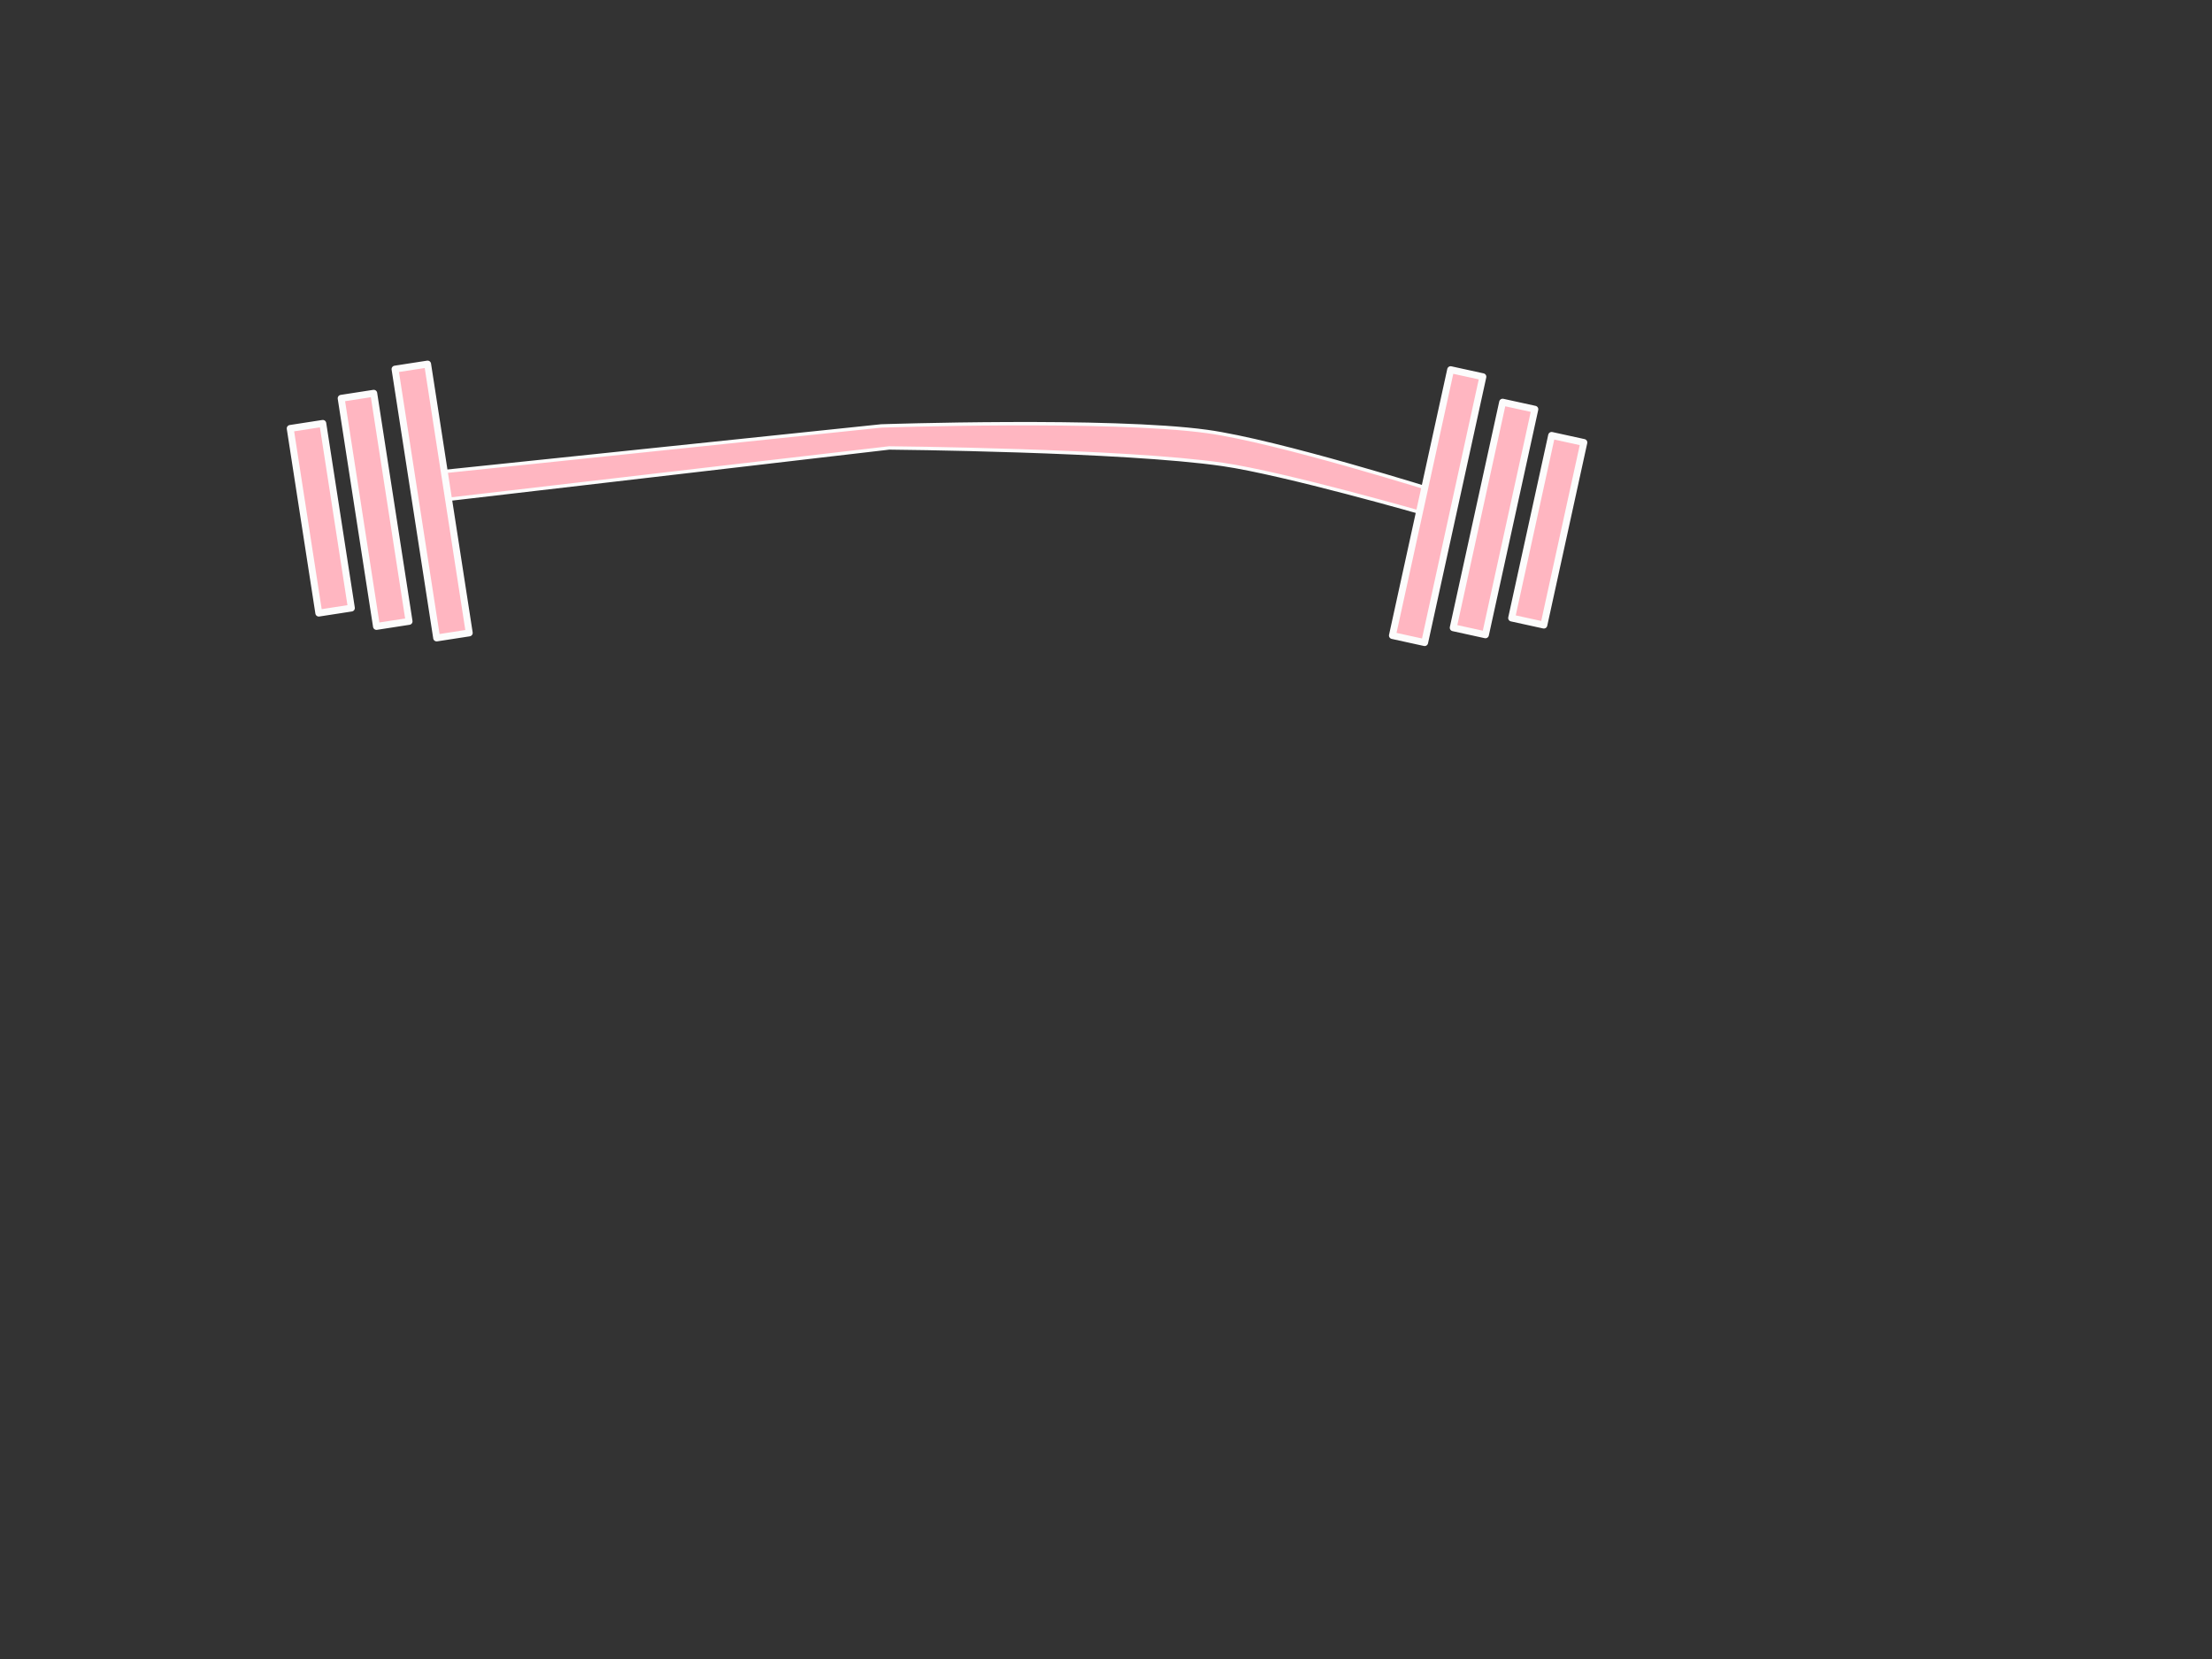
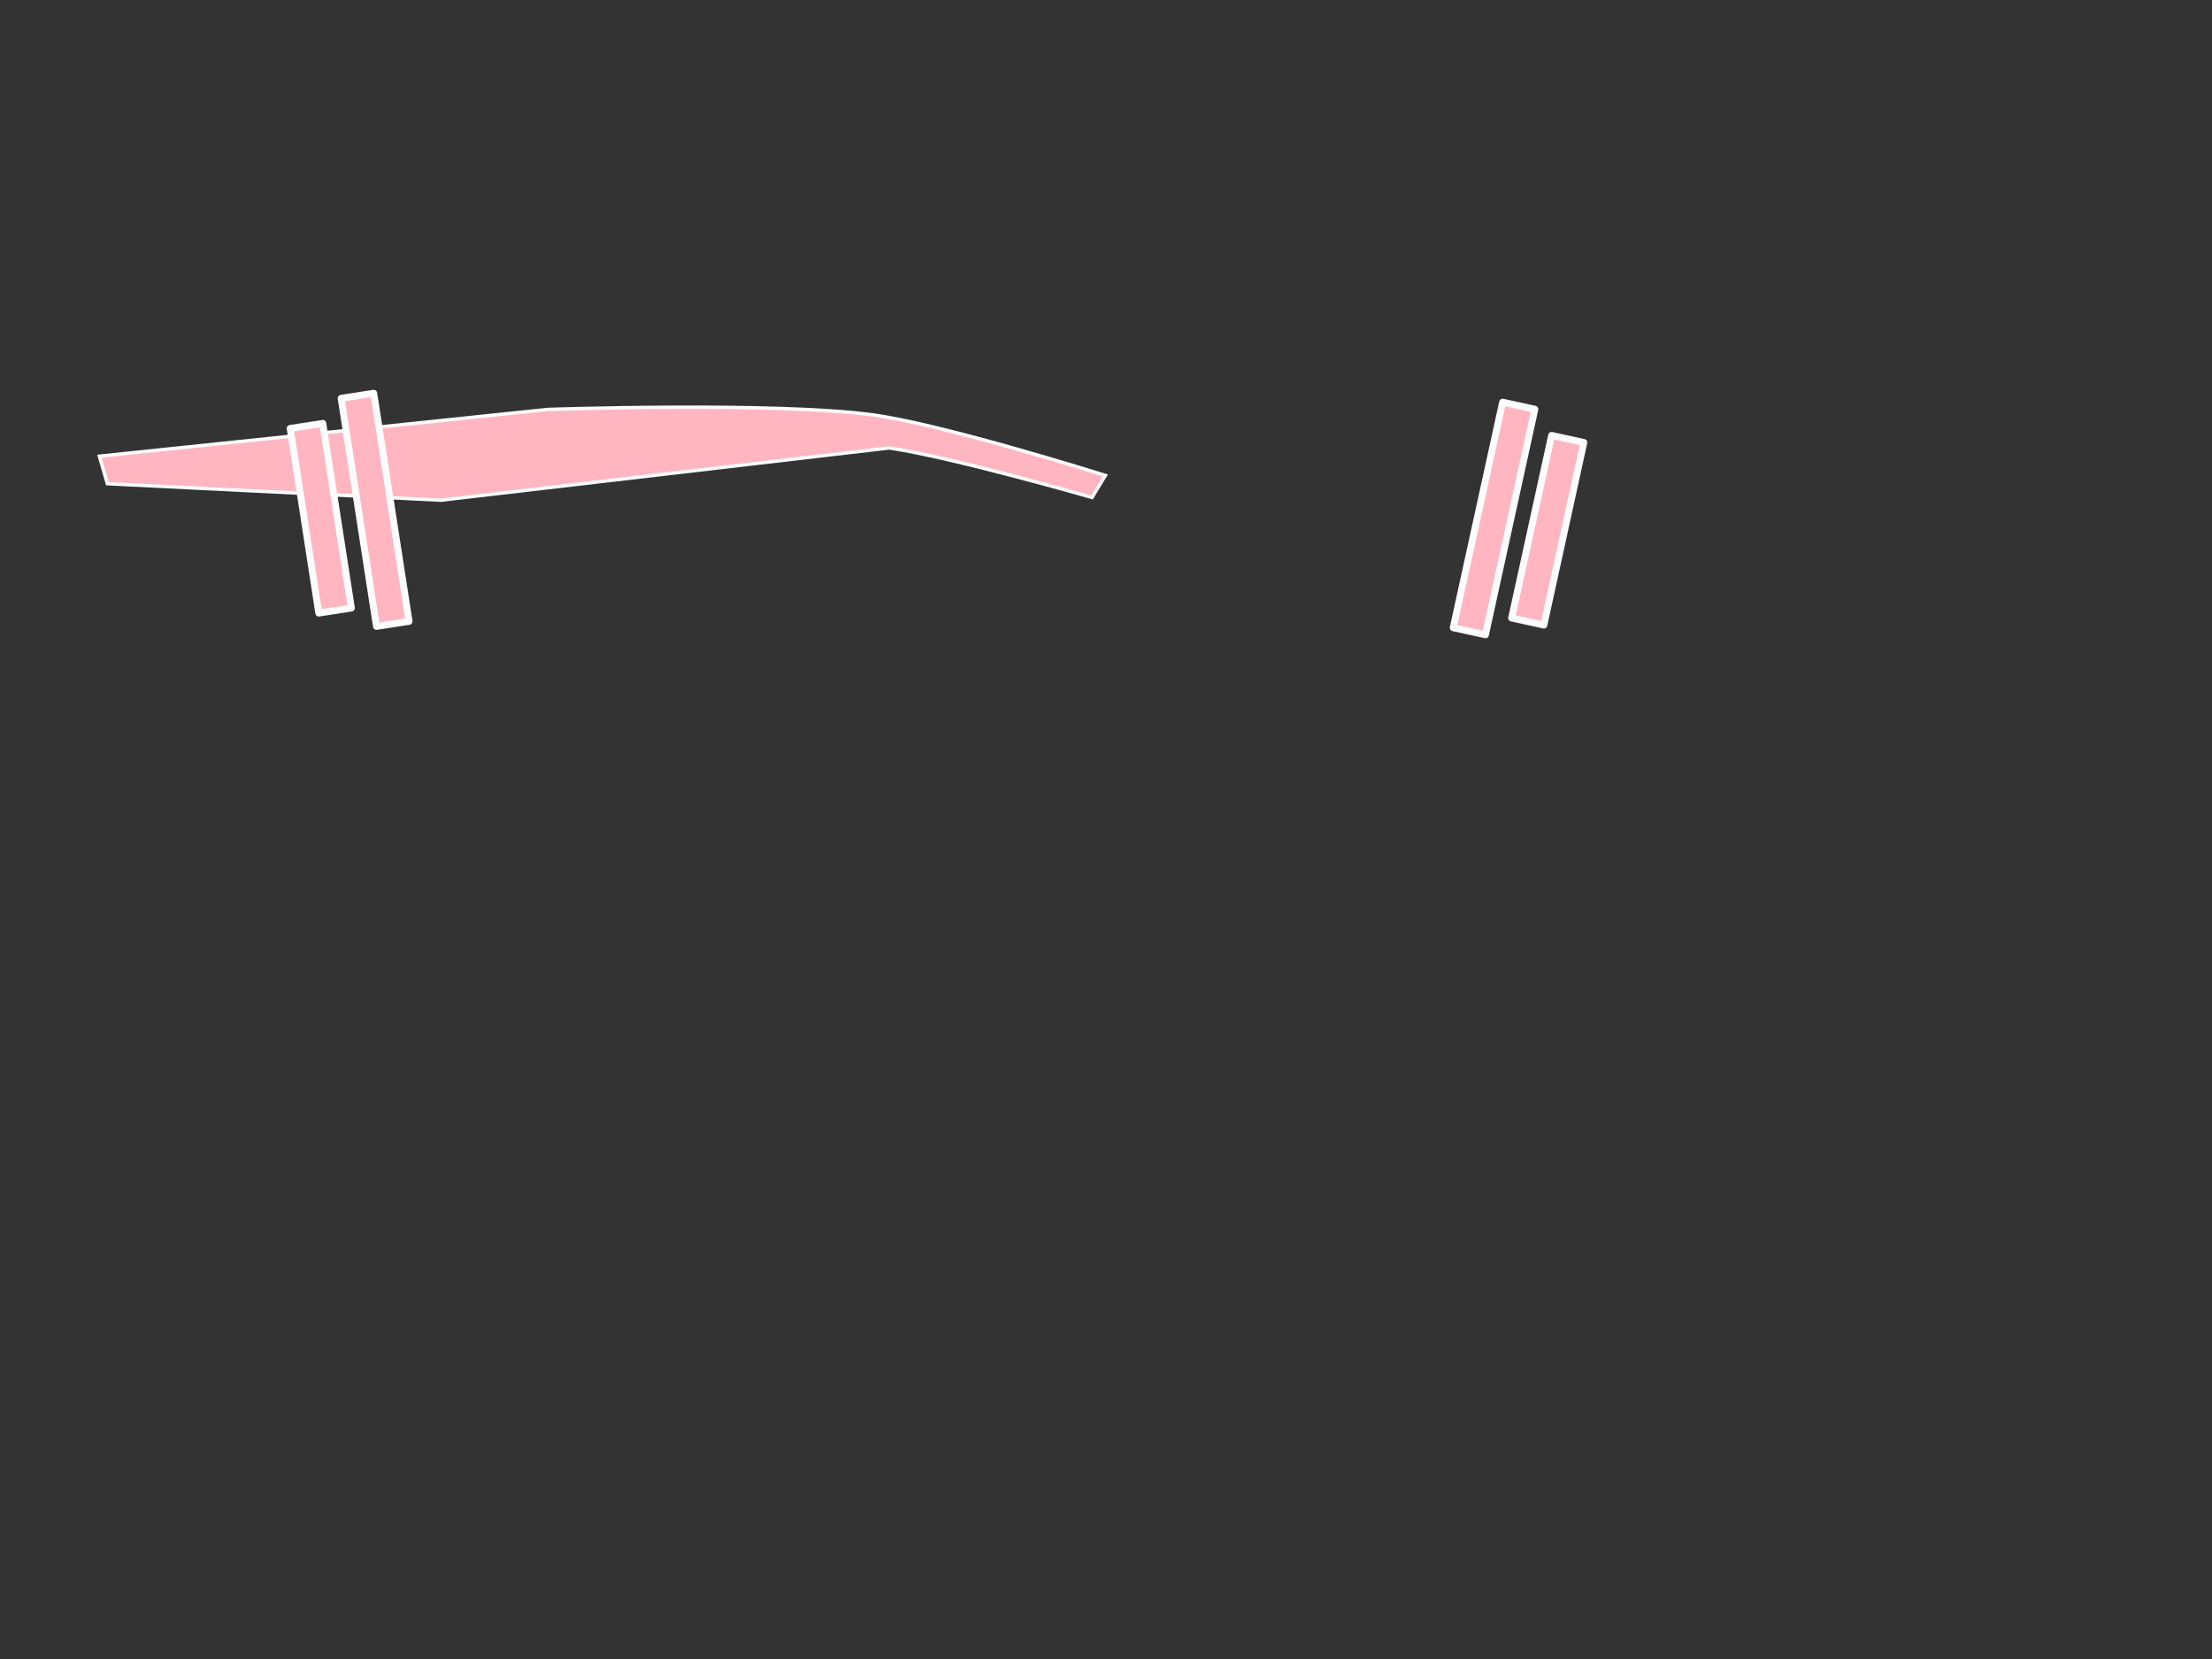
<svg xmlns="http://www.w3.org/2000/svg" width="640" height="480">
  <rect width="100%" height="100%" fill="#333333" stroke="none" />
  <title>pink barbell dumbbell</title>
  <g>
    <title>Layer 1</title>
    <g id="layer3">
-       <path id="path2474" fill="#ffb6c1" fill-rule="evenodd" stroke="#fcfcfc" stroke-width="0.986px" d="m127.575,144.723l129.706,-15.118c0,0 67.822,0.602 96.508,4.774c17.931,2.608 58.677,14.322 58.677,14.322l3.86,-6.365c0,0 -46.537,-14.684 -67.169,-17.505c-28.001,-3.83 -94.192,-1.592 -94.192,-1.592l-129.707,13.527l2.317,7.957l0,0l0,0l0,0l0,0z" />
+       <path id="path2474" fill="#ffb6c1" fill-rule="evenodd" stroke="#fcfcfc" stroke-width="0.986px" d="m127.575,144.723l129.706,-15.118c17.931,2.608 58.677,14.322 58.677,14.322l3.86,-6.365c0,0 -46.537,-14.684 -67.169,-17.505c-28.001,-3.83 -94.192,-1.592 -94.192,-1.592l-129.707,13.527l2.317,7.957l0,0l0,0l0,0l0,0z" />
      <g id="g3252">
-         <rect stroke="#fcfcfc" transform="matrix(0.988, -0.153, 0.153, 0.988, -55.81, -83.48)" id="rect2476" fill="#ffb6c1" fill-rule="evenodd" stroke-linecap="round" stroke-linejoin="round" stroke-miterlimit="4" stroke-width="2" x="139.012" y="214.114" width="9.543" height="78.728" />
        <rect stroke="#fcfcfc" transform="matrix(0.988, -0.153, 0.153, 0.988, -55.81, -83.48)" id="rect3248" fill="#ffb6c1" fill-rule="evenodd" stroke-linecap="round" stroke-linejoin="round" stroke-miterlimit="4" stroke-width="2" x="122.312" y="220.079" width="9.543" height="66.799" />
        <rect stroke="#fcfcfc" transform="matrix(0.988, -0.153, 0.153, 0.988, -55.81, -83.48)" id="rect3250" fill="#ffb6c1" fill-rule="evenodd" stroke-linecap="round" stroke-linejoin="round" stroke-miterlimit="4" stroke-width="2" x="106.407" y="226.44" width="9.543" height="54.075" />
      </g>
      <g id="g3257">
-         <rect stroke="#fcfcfc" transform="matrix(-0.977, -0.214, -0.214, 0.977, 457.391, -75.168)" id="rect3259" fill="#ffb6c1" fill-rule="evenodd" stroke-linecap="round" stroke-linejoin="round" stroke-miterlimit="4" stroke-width="2" x="-11.711" y="185.943" width="9.543" height="78.728" />
        <rect stroke="#fcfcfc" transform="matrix(-0.977, -0.214, -0.214, 0.977, 457.391, -75.168)" id="rect3261" fill="#ffb6c1" fill-rule="evenodd" stroke-linecap="round" stroke-linejoin="round" stroke-miterlimit="4" stroke-width="2" x="-28.411" y="191.907" width="9.543" height="66.799" />
        <rect stroke="#fcfcfc" transform="matrix(-0.977, -0.214, -0.214, 0.977, 457.391, -75.168)" id="rect3263" fill="#ffb6c1" fill-rule="evenodd" stroke-linecap="round" stroke-linejoin="round" stroke-miterlimit="4" stroke-width="2" x="-44.316" y="198.269" width="9.543" height="54.075" />
      </g>
    </g>
  </g>
</svg>